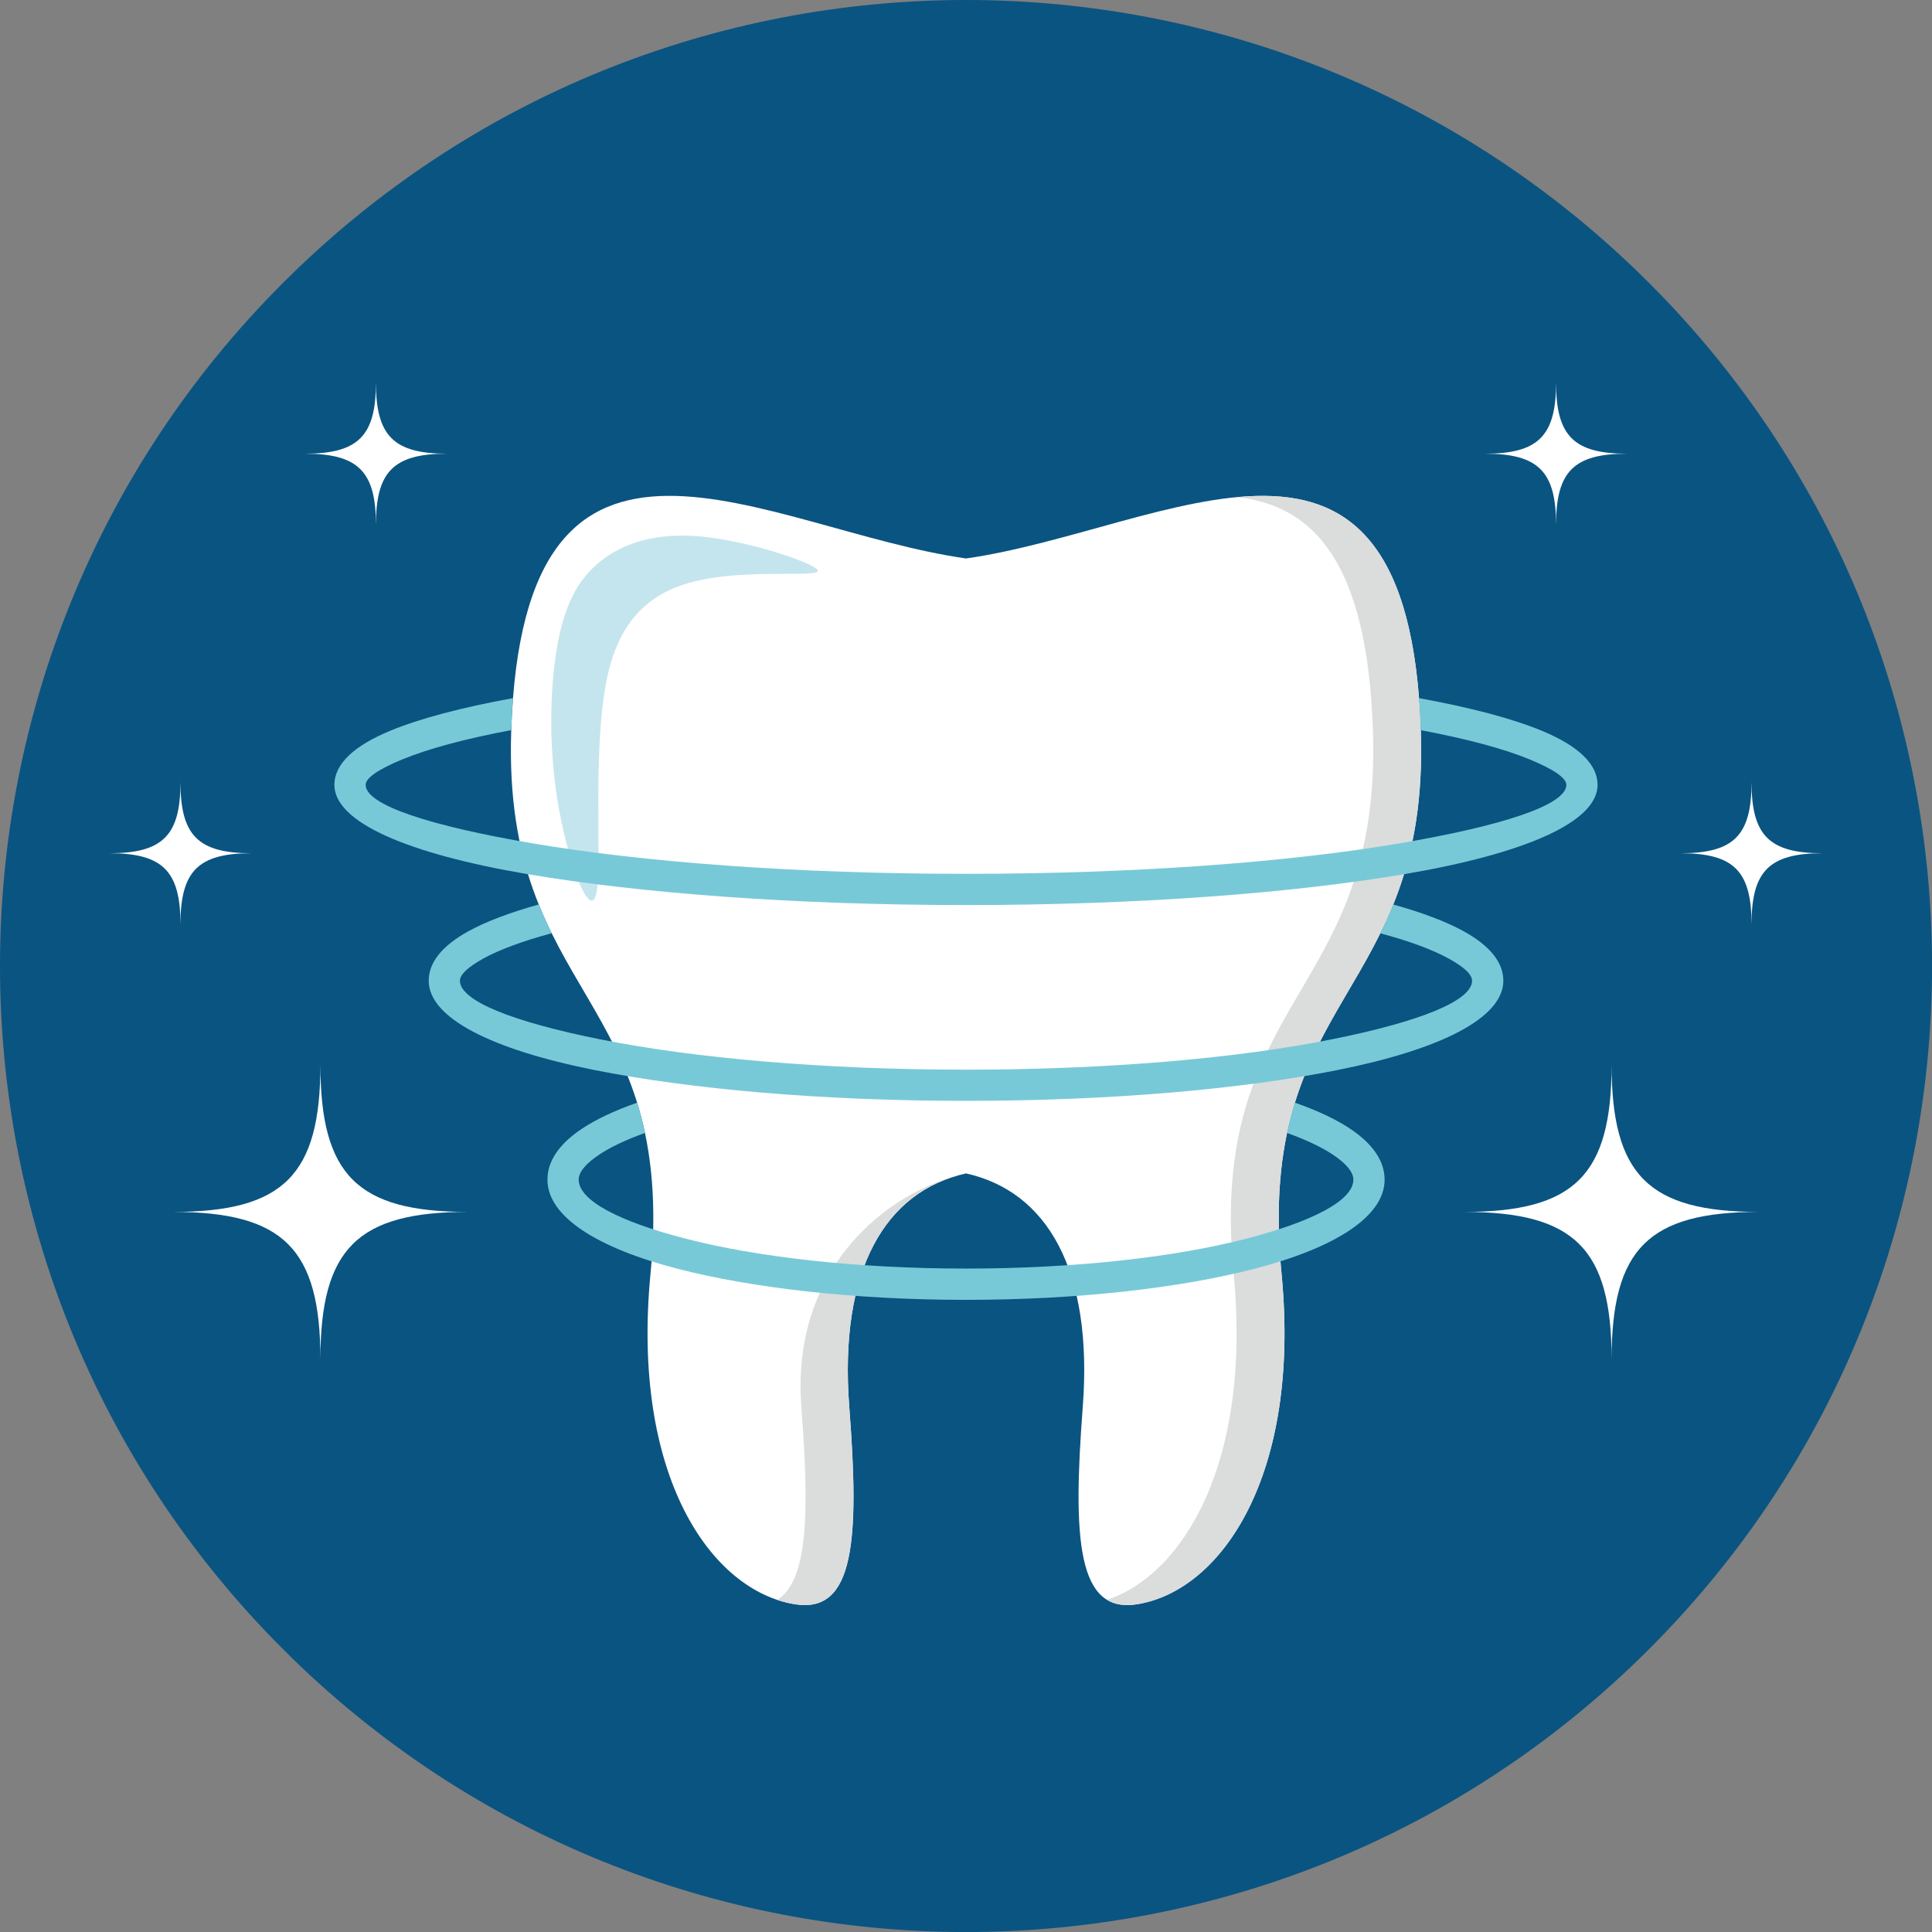
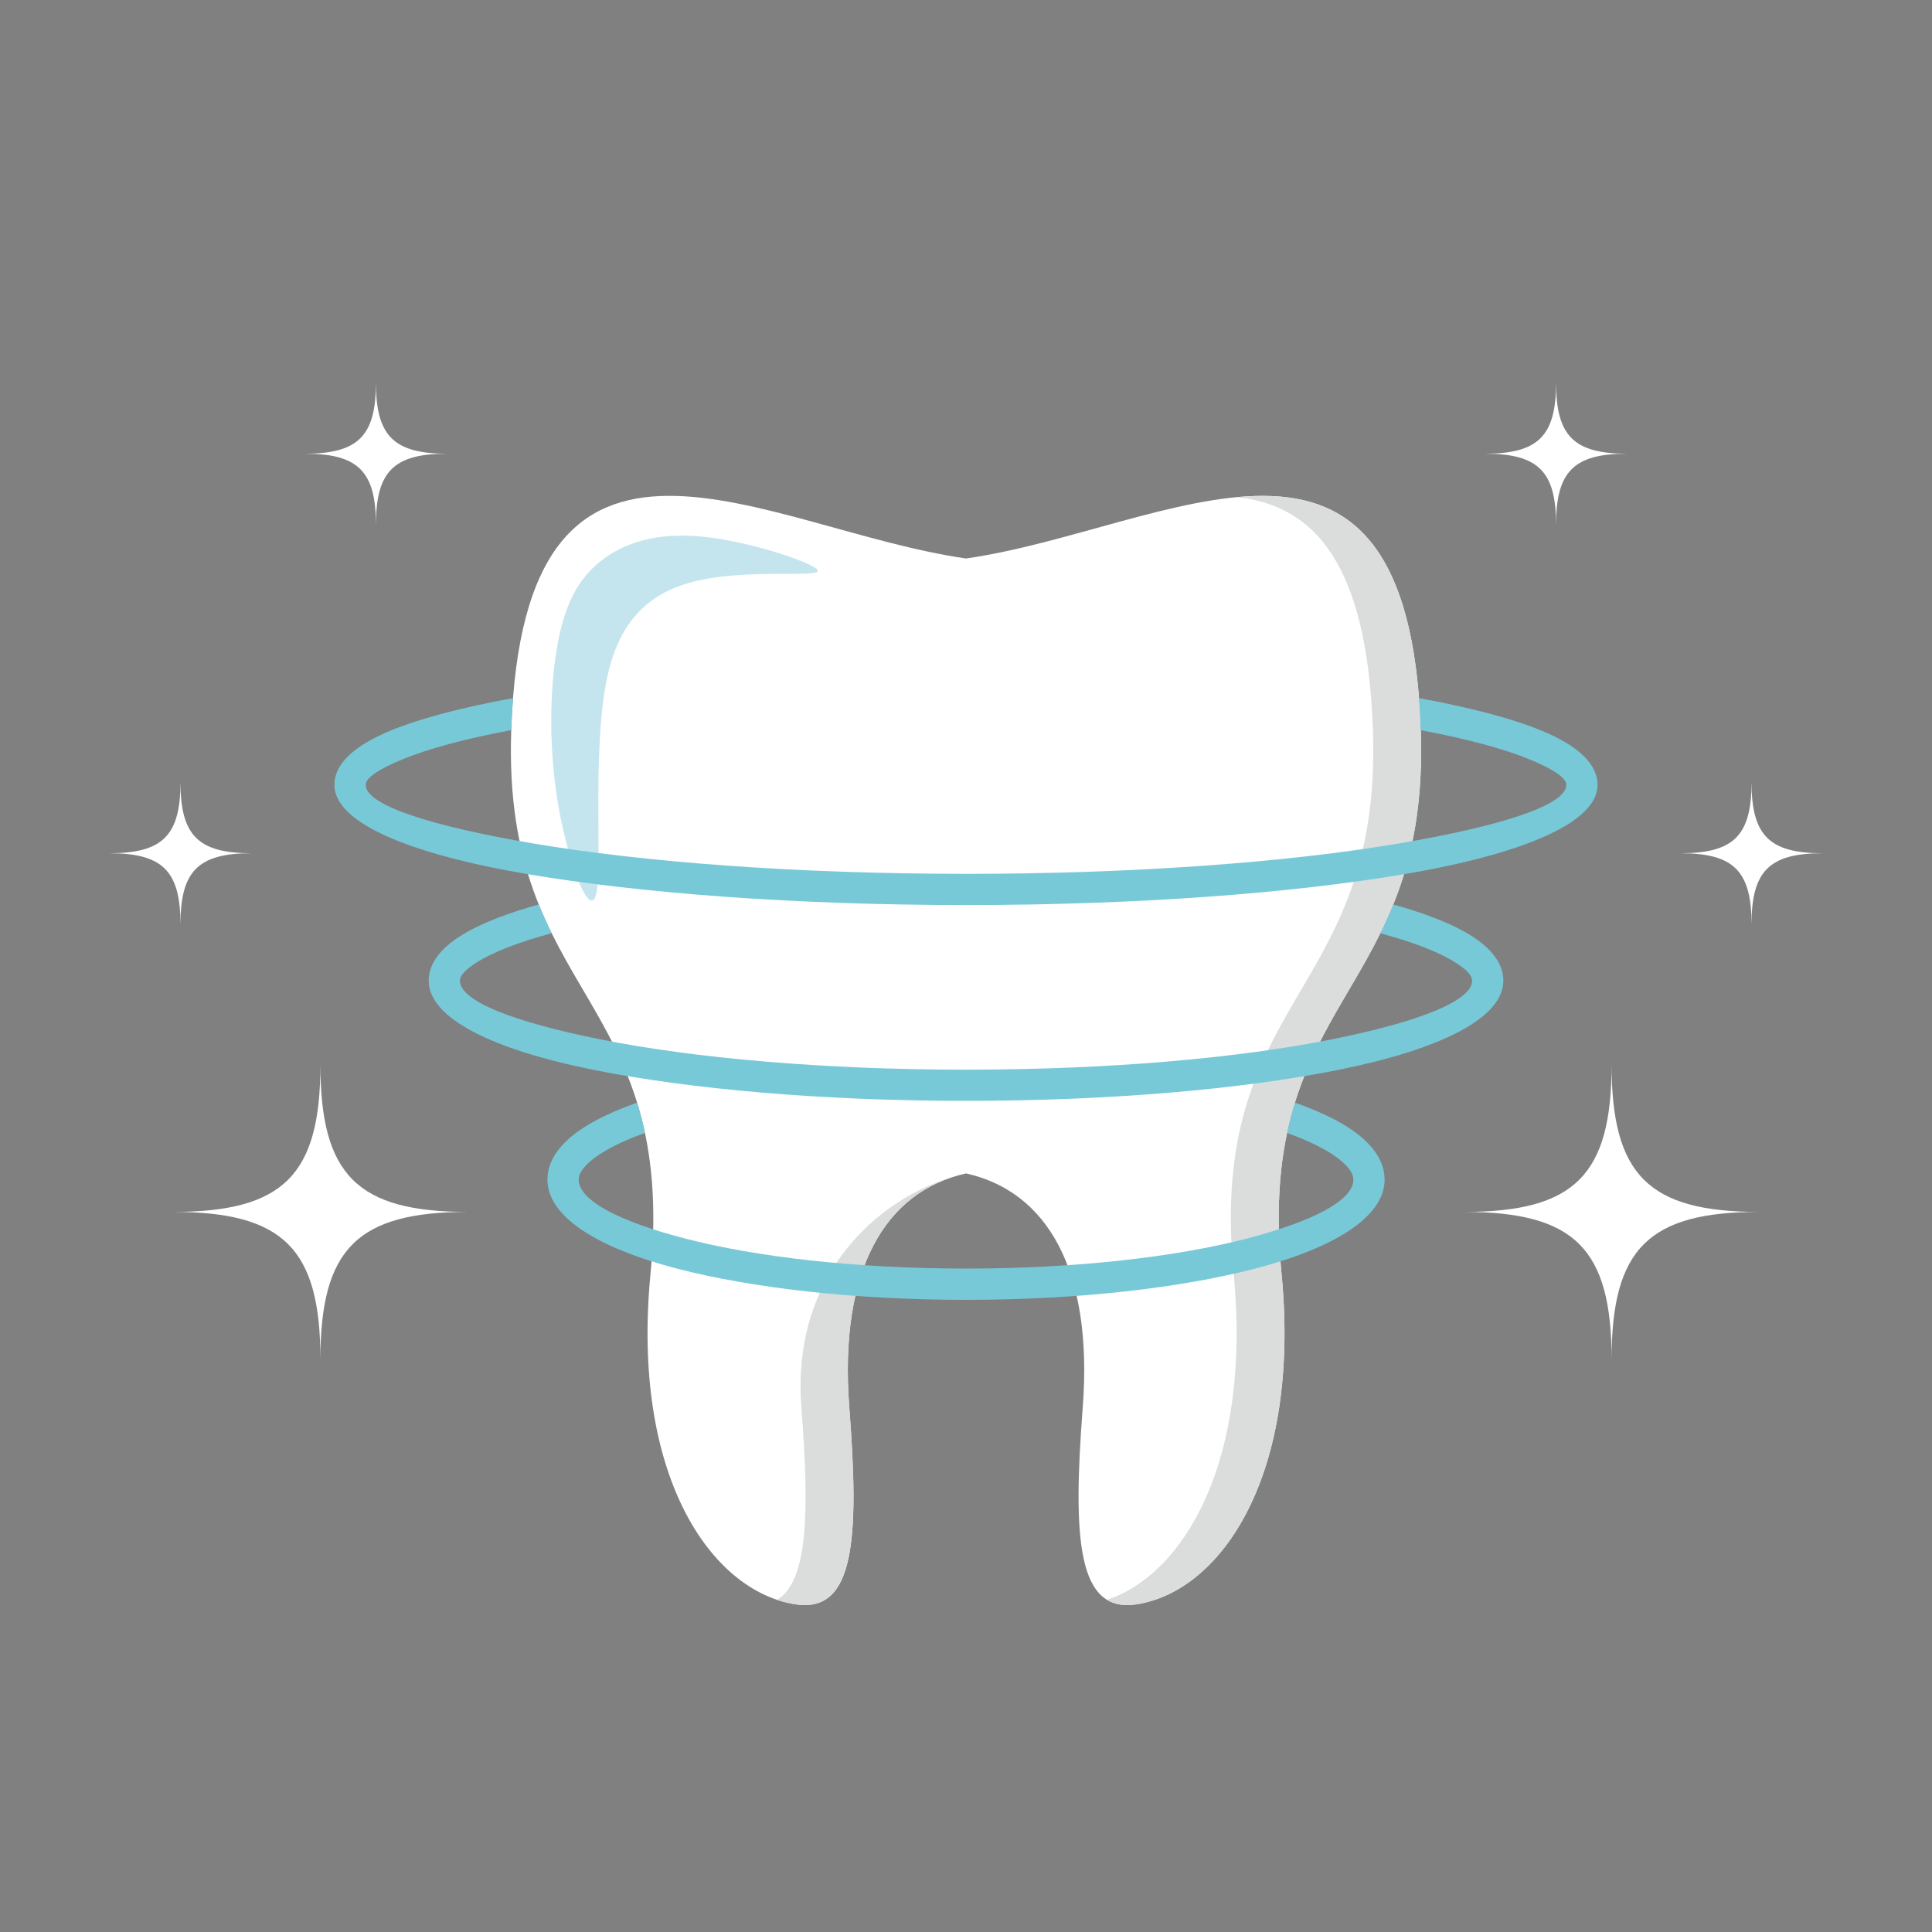
<svg xmlns="http://www.w3.org/2000/svg" width="120" height="120" viewBox="0 0 120 120" fill="none">
  <rect x="0" y="0" width="120" height="120" fill="#808080" stroke="none" />
  <g clip-path="url(#clip0_523_194)">
-     <path d="M102.429 102.429C125.861 78.997 125.861 41.006 102.429 17.574C78.997 -5.858 41.006 -5.858 17.574 17.574C-5.858 41.006 -5.858 78.997 17.574 102.429C41.006 125.861 78.997 125.861 102.429 102.429Z" fill="#0A5481" />
    <path fill-rule="evenodd" clip-rule="evenodd" d="M88.251 45.445C87.514 22.517 72.513 32.902 60.001 34.688C47.49 32.902 32.488 22.517 31.751 45.445C31.218 62.032 42.078 61.732 40.403 79.128C39.2 91.607 44.126 98.808 49.384 99.644C53.092 100.235 53.383 95.604 52.751 87.395C52.096 78.848 54.997 73.993 60.001 72.883C65.006 73.993 67.907 78.848 67.252 87.395C66.623 95.604 66.911 100.233 70.619 99.644C75.877 98.808 80.803 91.607 79.6 79.128C77.922 61.732 88.784 62.032 88.251 45.445Z" fill="white" />
    <path fill-rule="evenodd" clip-rule="evenodd" d="M48.268 99.37C48.635 99.493 49.005 99.586 49.381 99.644C53.089 100.235 53.38 95.604 52.748 87.395C52.093 78.848 54.994 73.992 59.999 72.883C54.994 73.992 49.116 78.848 49.774 87.395C50.275 93.932 50.194 98.199 48.268 99.367V99.37Z" fill="#DBDCDC" />
    <path fill-rule="evenodd" clip-rule="evenodd" d="M88.251 45.445C87.847 32.818 83.11 30.295 76.85 30.878C81.587 31.411 84.939 34.909 85.277 45.445C85.81 62.032 74.951 61.732 76.626 79.128C77.742 90.722 73.57 97.757 68.758 99.37C69.25 99.67 69.862 99.766 70.619 99.644C75.877 98.808 80.803 91.607 79.6 79.128C77.922 61.732 88.785 62.032 88.251 45.445Z" fill="#DBDCDC" />
    <path fill-rule="evenodd" clip-rule="evenodd" d="M50.776 35.393C50.435 34.935 46.631 33.642 43.703 33.339C40.776 33.036 38.722 33.721 37.286 34.868C35.85 36.019 35.034 37.636 34.586 40.278C34.14 42.923 34.064 46.59 34.708 50.202C35.355 53.814 36.724 57.368 37.065 55.364C37.408 53.357 36.724 45.792 37.854 41.484C38.984 37.178 41.932 36.133 44.965 35.8C47.997 35.468 51.114 35.847 50.77 35.393H50.776Z" fill="#C5E5EE" />
    <path fill-rule="evenodd" clip-rule="evenodd" d="M40.056 70.372C38.877 70.794 37.924 71.246 37.216 71.717C36.383 72.274 35.943 72.801 35.943 73.27C35.943 74.566 38.466 75.868 42.547 76.926C46.995 78.079 53.165 78.793 60.001 78.793C66.838 78.793 73.008 78.079 77.456 76.926C81.534 75.865 84.06 74.563 84.06 73.27C84.06 72.822 83.658 72.32 82.894 71.79C82.178 71.295 81.19 70.817 79.947 70.372C80.086 69.713 80.249 69.087 80.436 68.49C81.913 69.008 83.11 69.585 83.993 70.197C85.309 71.112 86 72.149 86 73.27C86 75.563 82.921 77.505 77.942 78.799C73.331 79.996 66.99 80.736 60.001 80.736C53.013 80.736 46.672 79.993 42.06 78.799C37.082 77.505 34.003 75.563 34.003 73.27C34.003 72.111 34.743 71.039 36.15 70.104C37.018 69.527 38.166 68.985 39.573 68.49C39.756 69.087 39.919 69.71 40.059 70.372H40.056Z" fill="#78C9D8" />
    <path fill-rule="evenodd" clip-rule="evenodd" d="M34.265 57.965C32.439 58.458 31.006 58.991 30.001 59.547C29.06 60.069 28.567 60.532 28.567 60.913C28.567 62.178 31.897 63.477 37.277 64.555C43.083 65.717 51.117 66.439 60.002 66.439C68.886 66.439 76.917 65.72 82.723 64.555C88.103 63.477 91.433 62.178 91.433 60.913C91.433 60.523 90.923 60.051 89.95 59.521C88.948 58.973 87.532 58.452 85.735 57.968C86.017 57.394 86.288 56.803 86.539 56.18C88.342 56.684 89.798 57.234 90.876 57.823C92.516 58.717 93.375 59.763 93.375 60.913C93.375 63.238 89.452 65.187 83.104 66.457C77.182 67.645 69.014 68.376 60.002 68.376C50.989 68.376 42.821 67.642 36.899 66.457C30.554 65.187 26.628 63.235 26.628 60.913C26.628 59.774 27.466 58.743 29.069 57.855C30.149 57.255 31.626 56.692 33.464 56.18C33.715 56.8 33.983 57.392 34.265 57.962V57.965Z" fill="#78C9D8" />
    <path fill-rule="evenodd" clip-rule="evenodd" d="M31.754 45.349C28.885 45.888 26.622 46.5 25.028 47.152H25.025C23.514 47.773 22.712 48.315 22.712 48.749C22.712 49.998 26.686 51.295 33.106 52.387C39.975 53.552 49.483 54.275 60.001 54.275C70.52 54.275 80.028 53.552 86.897 52.387C93.32 51.297 97.29 49.998 97.29 48.749C97.29 48.323 96.504 47.784 95.013 47.17C93.419 46.511 91.141 45.897 88.246 45.352C88.222 44.659 88.184 43.995 88.135 43.362C91.371 43.951 93.938 44.636 95.747 45.381C98.025 46.319 99.228 47.461 99.228 48.749C99.228 51.085 94.634 53.036 87.212 54.298C80.232 55.483 70.611 56.215 59.998 56.215C49.387 56.215 39.765 55.48 32.785 54.298C25.36 53.036 20.77 51.088 20.77 48.749C20.77 47.455 21.987 46.31 24.291 45.367C26.094 44.627 28.649 43.948 31.862 43.362C31.813 43.998 31.778 44.659 31.754 45.352V45.349Z" fill="#78C9D8" />
    <path fill-rule="evenodd" clip-rule="evenodd" d="M19.901 84.438C19.901 77.567 17.609 75.274 10.74 75.274C17.612 75.274 19.901 72.985 19.901 66.113C19.901 72.985 22.191 75.274 29.063 75.274C22.191 75.274 19.901 77.567 19.901 84.438Z" fill="white" />
    <path fill-rule="evenodd" clip-rule="evenodd" d="M15.619 52.996C12.31 52.996 11.209 54.1 11.209 57.409C11.209 54.1 10.105 52.996 6.796 52.996C10.105 52.996 11.209 51.892 11.209 48.585C11.209 51.895 12.313 52.996 15.619 52.996Z" fill="white" />
    <path fill-rule="evenodd" clip-rule="evenodd" d="M27.764 28.18C24.454 28.18 23.35 29.284 23.35 32.593C23.35 29.284 22.249 28.18 18.94 28.18C22.249 28.18 23.35 27.076 23.35 23.767C23.35 27.076 24.454 28.18 27.764 28.18Z" fill="white" />
    <path fill-rule="evenodd" clip-rule="evenodd" d="M100.099 84.438C100.099 77.567 102.391 75.274 109.263 75.274C102.391 75.274 100.099 72.985 100.099 66.113C100.099 72.985 97.809 75.274 90.937 75.274C97.809 75.274 100.099 77.567 100.099 84.438Z" fill="white" />
    <path fill-rule="evenodd" clip-rule="evenodd" d="M104.381 52.996C107.69 52.996 108.791 54.1 108.791 57.409C108.791 54.1 109.895 52.996 113.204 52.996C109.895 52.996 108.791 51.892 108.791 48.585C108.791 51.895 107.69 52.996 104.381 52.996Z" fill="white" />
    <path fill-rule="evenodd" clip-rule="evenodd" d="M92.237 28.18C95.546 28.18 96.65 29.284 96.65 32.593C96.65 29.284 97.751 28.18 101.06 28.18C97.751 28.18 96.65 27.076 96.65 23.767C96.65 27.076 95.546 28.18 92.237 28.18Z" fill="white" />
  </g>
  <defs>
    <clipPath id="clip0_523_194">
      <rect width="120" height="120" fill="white" />
    </clipPath>
  </defs>
</svg>